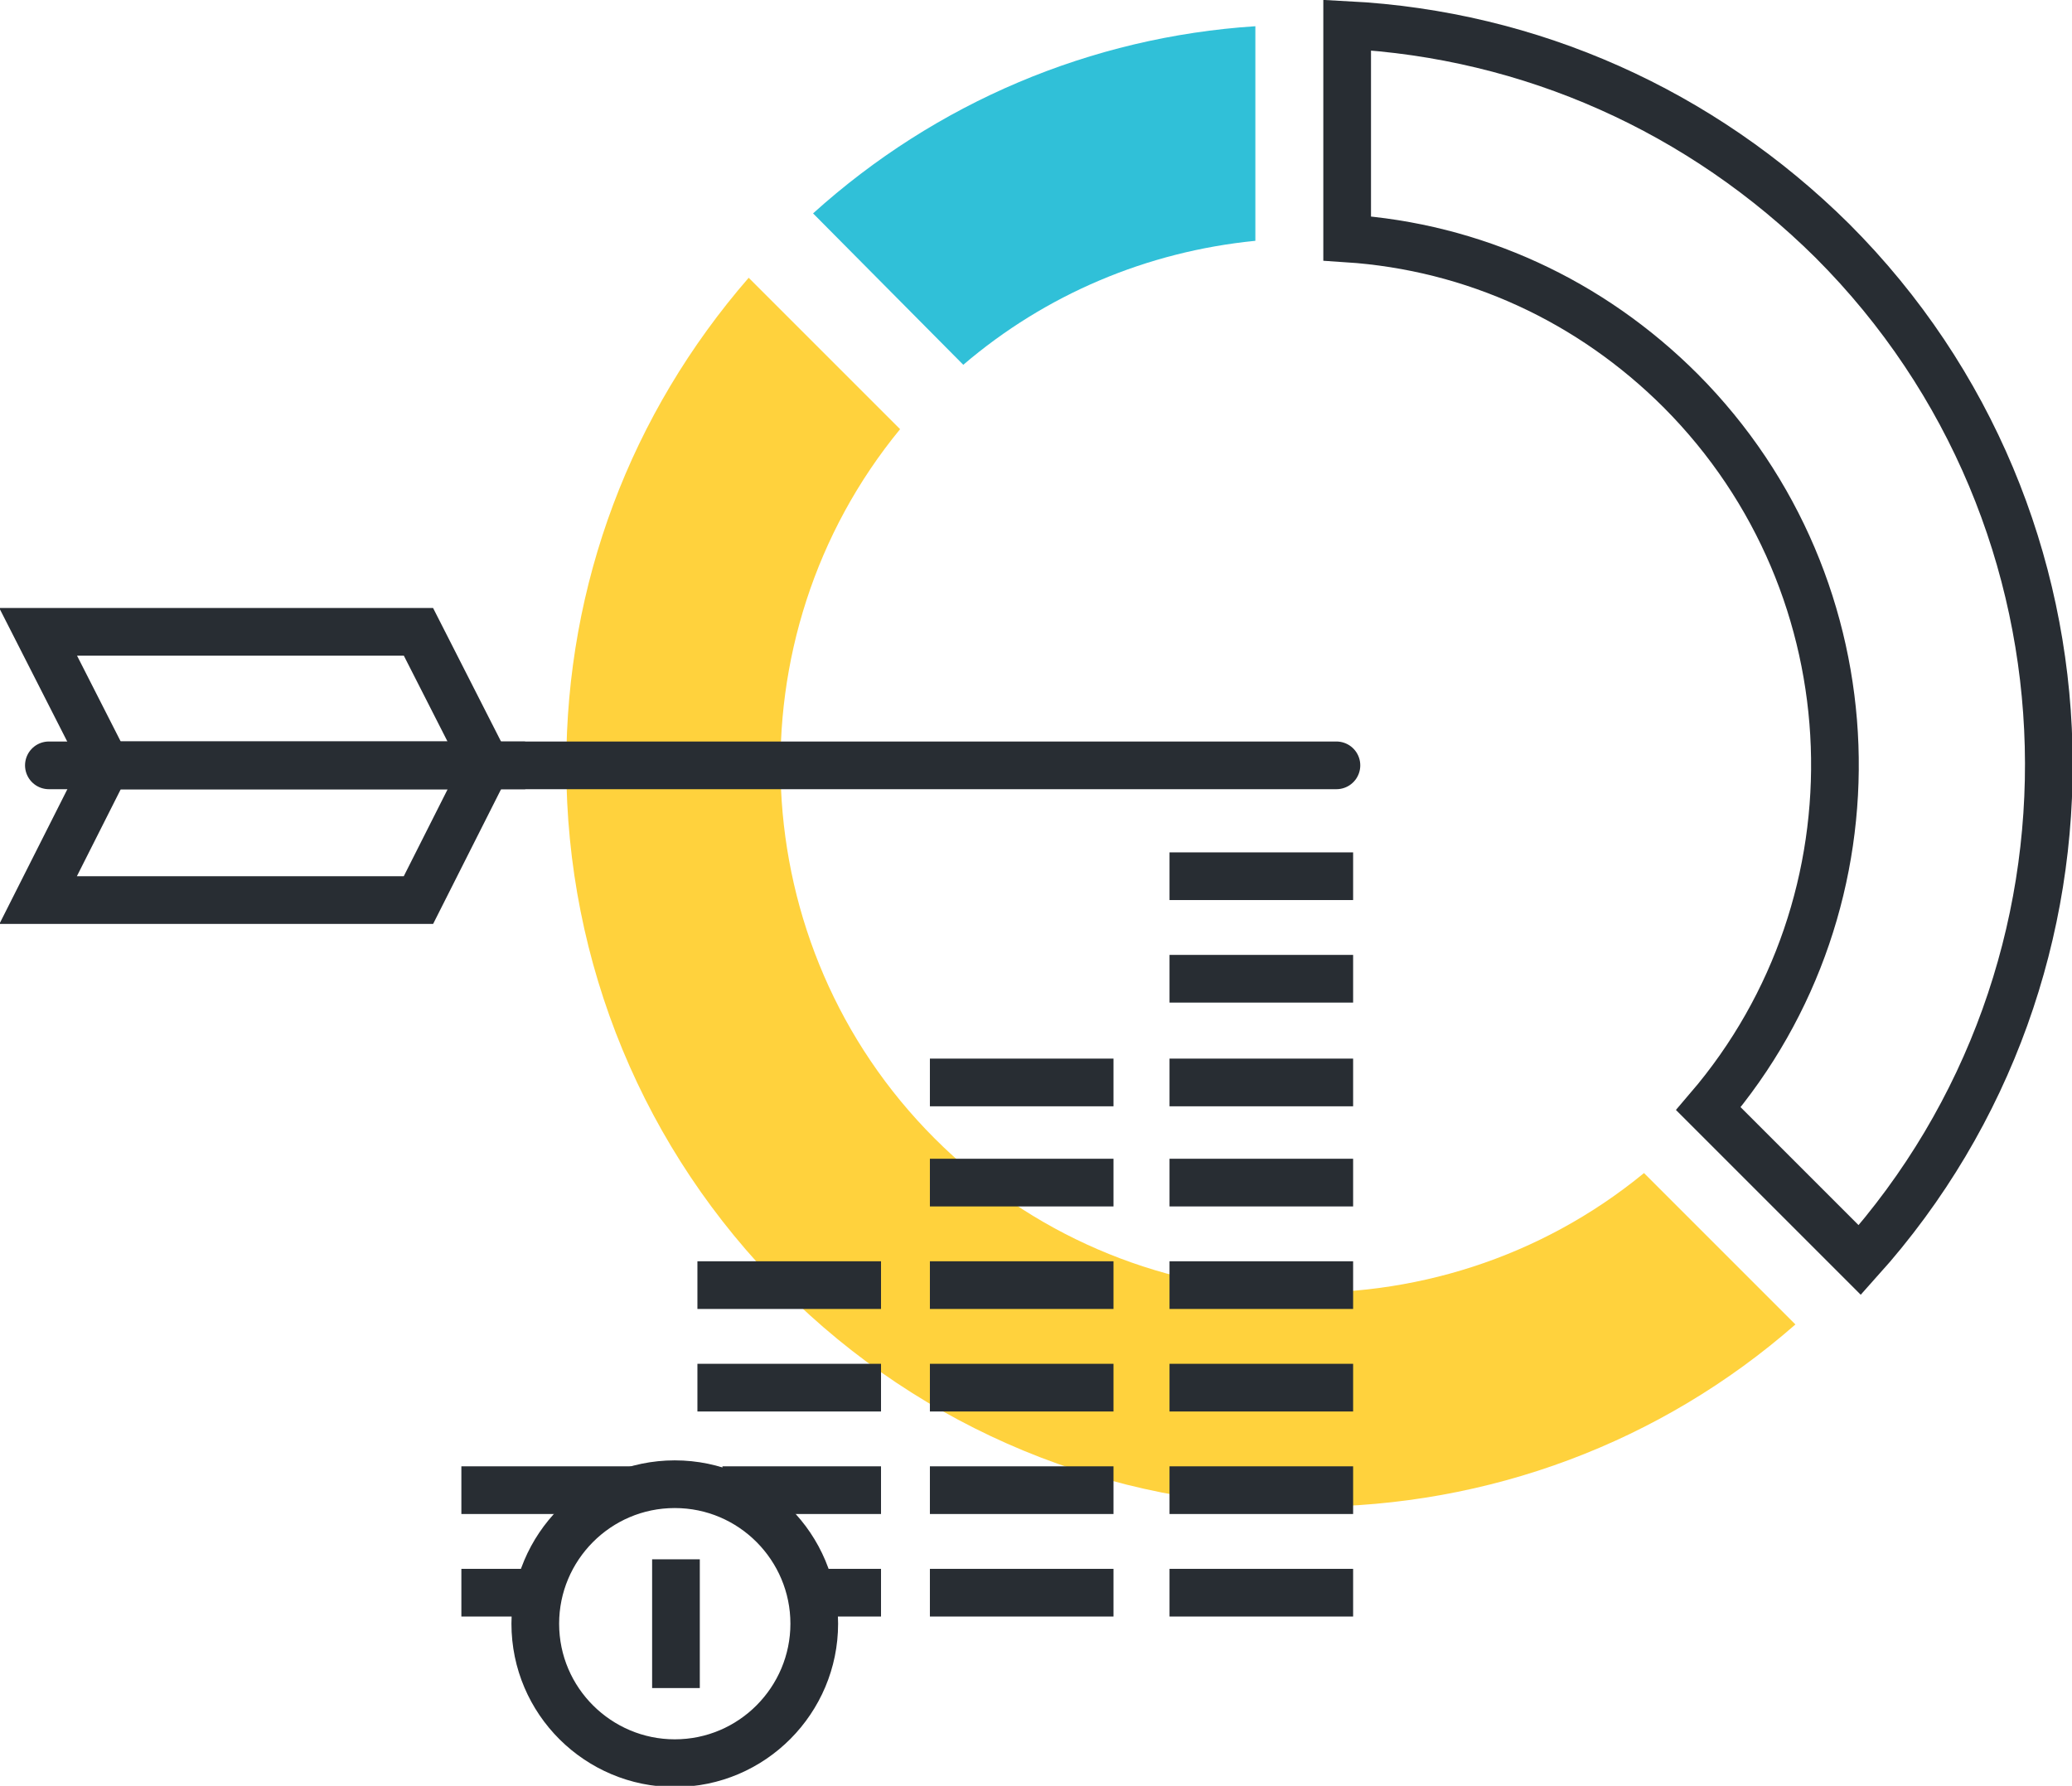
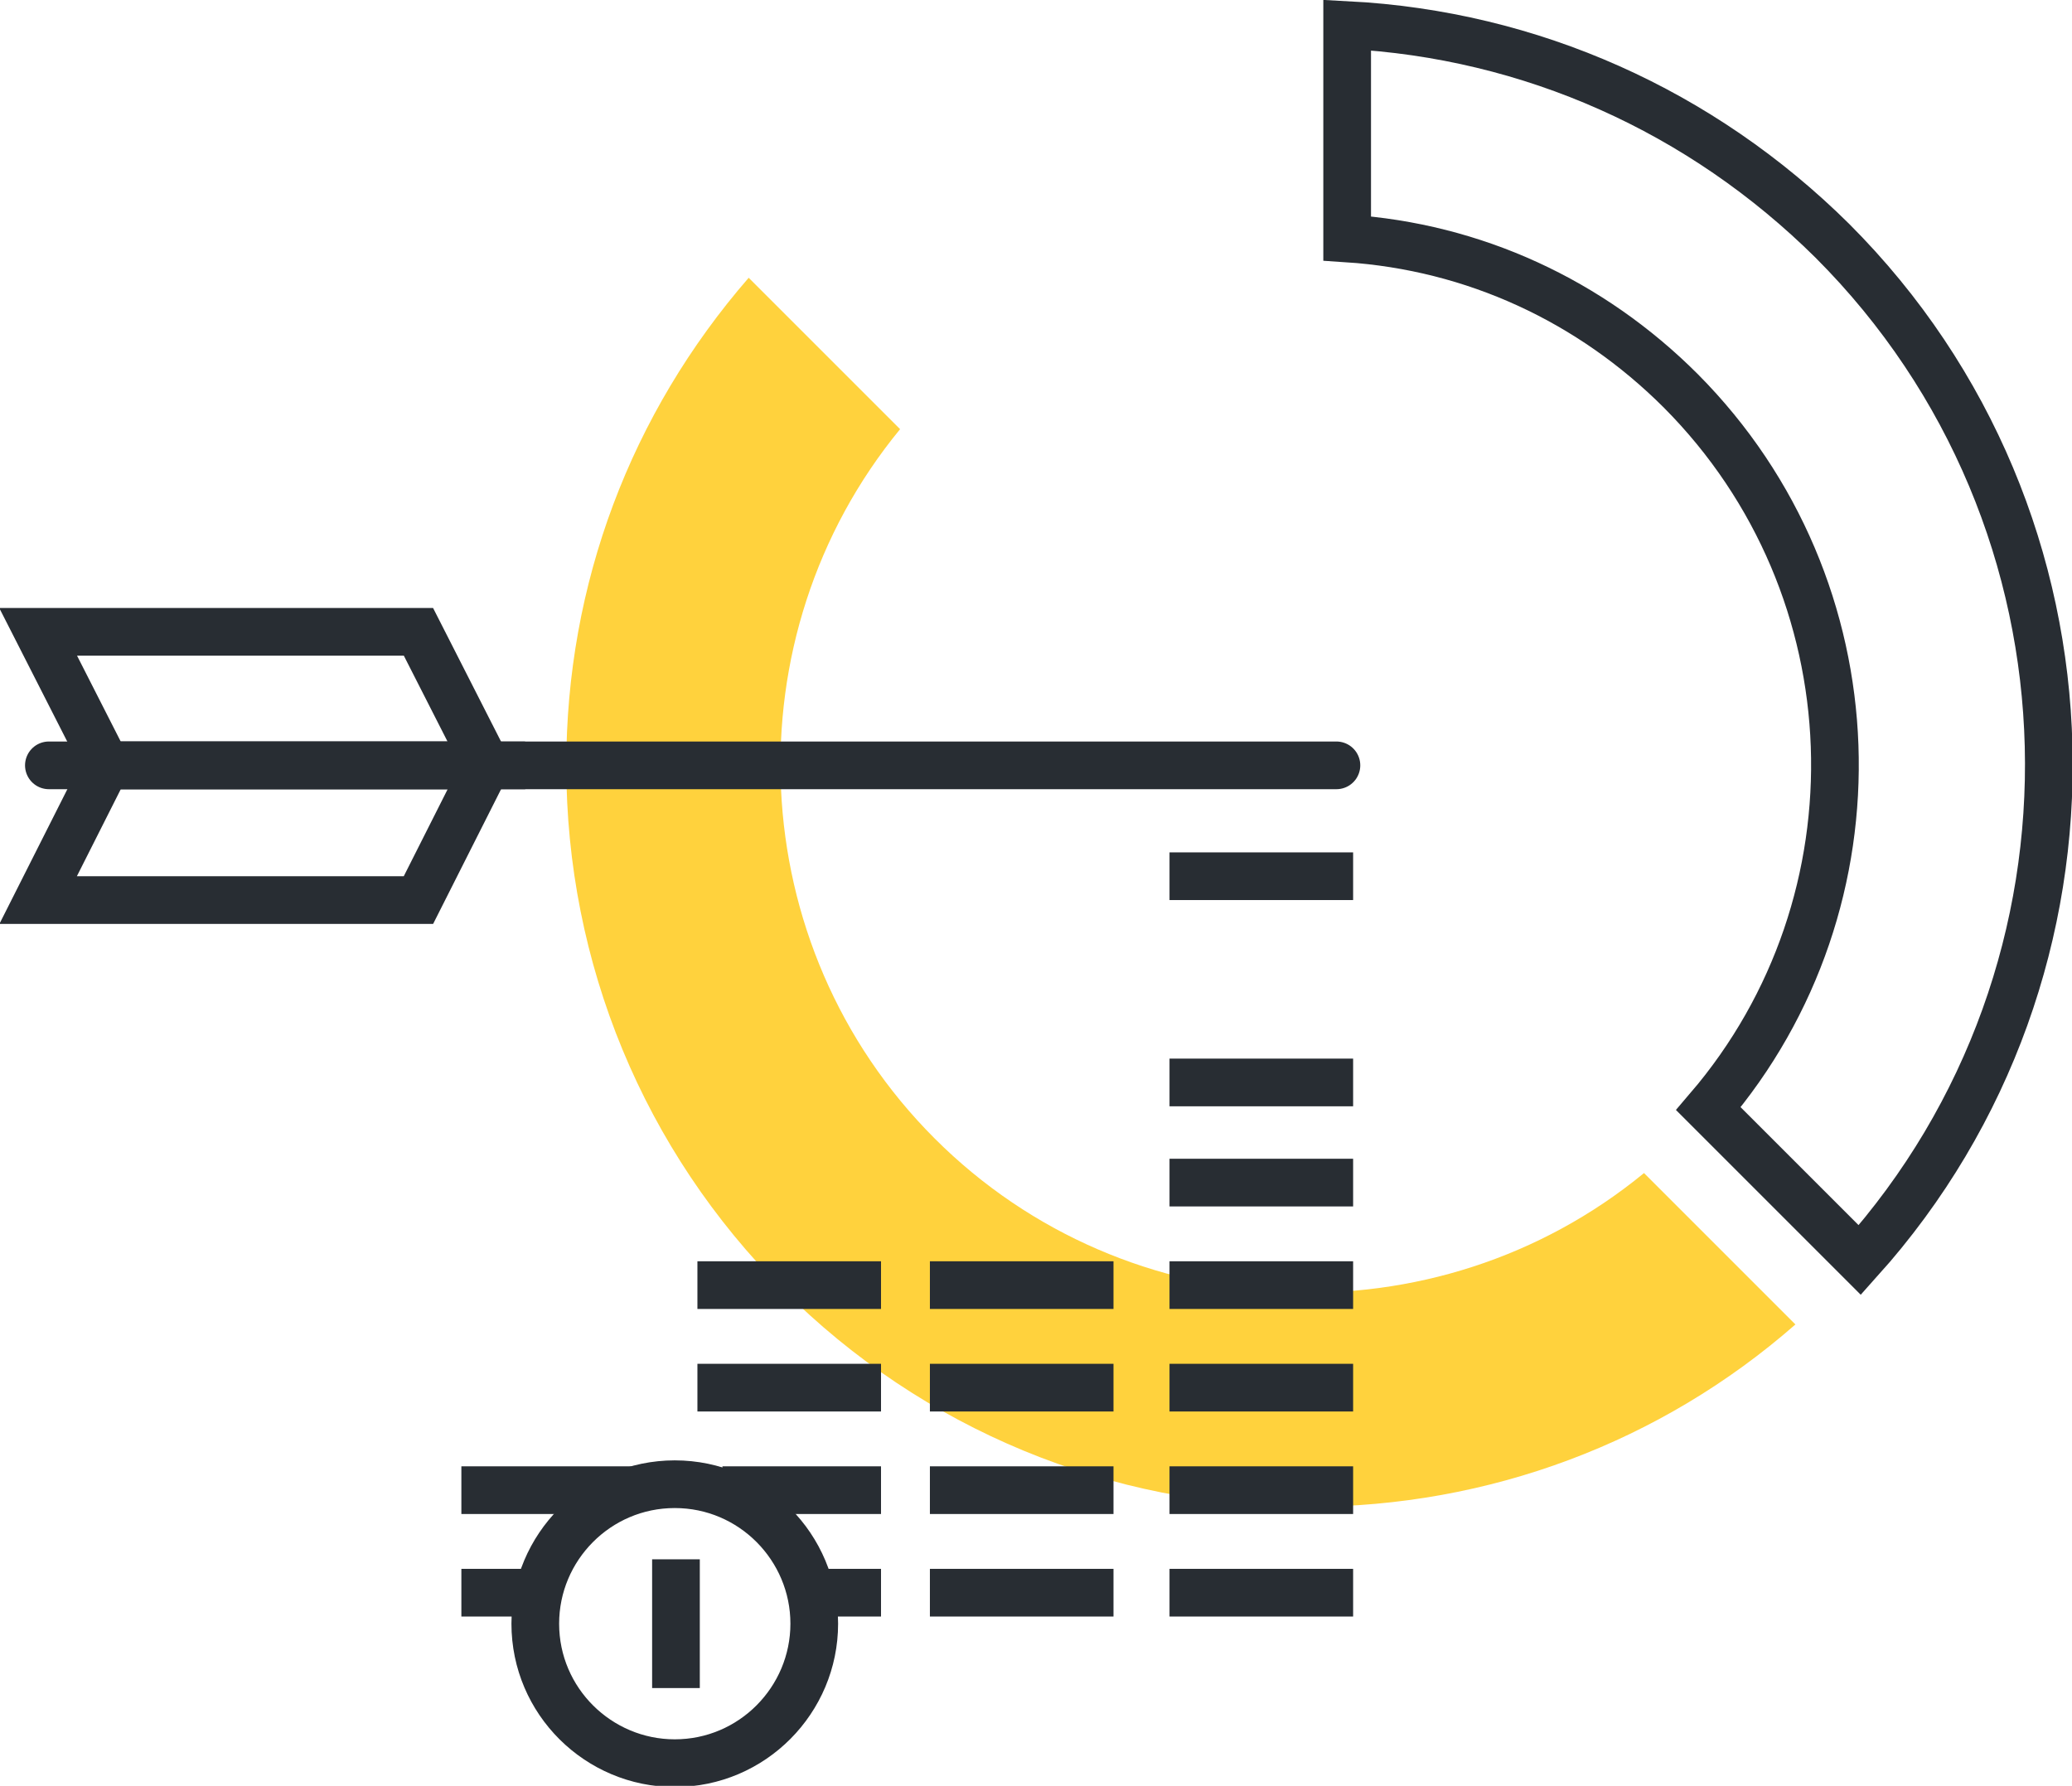
<svg xmlns="http://www.w3.org/2000/svg" version="1.1" x="0px" y="0px" viewBox="0 0 173.8 149.8" style="enable-background:new 0 0 173.8 149.8;" xml:space="preserve">
  <style type="text/css">
	.st0{fill:#FFD23D;}
	.st1{fill:none;stroke:#282D33;stroke-width:4;}
	.st2{fill:#30C0D8;}
	.st3{fill:none;stroke:#FB6120;stroke-width:4;}
	.st4{fill:#FB6120;}
	.st5{fill:#AEC043;}
	.st6{fill:none;stroke:#FFFFFF;stroke-width:4;stroke-miterlimit:10;}
	.st7{fill:none;stroke:#282D33;stroke-width:4;stroke-dasharray:4;}
	.st8{fill:none;stroke:#282D33;stroke-width:4;stroke-miterlimit:10;}
	.st9{fill:none;stroke:#FFFFFF;stroke-width:4;stroke-dasharray:4;}
	.st10{fill:none;stroke:#282D33;stroke-width:4;stroke-linejoin:bevel;stroke-miterlimit:10;}
	.st11{fill:none;stroke:#282D33;stroke-width:4;stroke-linecap:round;stroke-miterlimit:10;}
	.st12{fill:#FFFFFF;stroke:#282D33;stroke-width:4;}
	.st13{fill:none;}
	.st14{fill:#FFFFFF;}
	.st15{fill:none;stroke:#282D33;stroke-width:4;stroke-dasharray:4.064,4.064;}
	.st16{fill:none;stroke:#FFFFFF;stroke-width:4;}
	.st17{fill:none;stroke:#282D33;stroke-width:4;stroke-linejoin:bevel;}
	.st18{fill:none;stroke:#ABABAB;stroke-width:4;}
	.st19{fill:none;stroke:#282D33;stroke-width:4;stroke-dasharray:3.994,3.994;}
	.st20{fill:#ABABAB;}
	.st21{fill:none;stroke:#282D33;stroke-width:4;stroke-linejoin:round;stroke-miterlimit:10;}
</style>
  <g id="Layer_2">
</g>
  <g id="Layer_4">
    <g>
      <g>
        <g>
          <path class="st0" d="M65.7,108.2c-11.7-11.7-18.2-27.4-18.2-44c0-15.2,5.4-29.5,15.3-40.9L75.5,36      c-14.3,17.4-13.3,43.3,2.9,59.5c16.2,16.2,42.1,17.2,59.5,2.9l12.7,12.7c-11.3,9.9-25.7,15.3-40.9,15.3      C93.1,126.4,77.4,119.9,65.7,108.2z" />
-           <path class="st2" d="M68.2,17.9C78.5,8.6,91.5,3.1,105.3,2.2v18c-9.1,0.9-17.6,4.5-24.5,10.4L68.2,17.9z" />
          <path class="st1" d="M143.3,93c14.9-17.4,14.1-43.7-2.3-60.2c-7.6-7.6-17.4-12.1-28-12.8l0-17.9c15.4,0.8,29.7,7.2,40.7,18.1      c23.4,23.4,24.2,61.1,2.3,85.5L143.3,93z" />
        </g>
      </g>
      <g>
        <g>
          <g>
            <g>
              <polygon class="st13" points="40.8,64.2 35.1,75.5 3.2,75.5 8.9,64.2       " />
              <polygon class="st13" points="40.8,64.2 35.1,53 3.2,53 8.9,64.2       " />
            </g>
            <g>
              <polygon class="st11" points="40.8,64.2 35.1,75.5 3.2,75.5 8.9,64.2       " />
              <polygon class="st11" points="40.8,64.2 35.1,53 3.2,53 8.9,64.2       " />
            </g>
            <line class="st11" x1="112.1" y1="64.2" x2="4.1" y2="64.2" />
          </g>
        </g>
      </g>
      <g>
        <g>
          <line class="st1" x1="58.5" y1="107.8" x2="73.9" y2="107.8" />
          <line class="st1" x1="58.5" y1="116.4" x2="73.9" y2="116.4" />
          <line class="st1" x1="60.6" y1="125" x2="73.9" y2="125" />
          <line class="st1" x1="69.1" y1="133.6" x2="73.9" y2="133.6" />
        </g>
        <g>
-           <line class="st1" x1="78" y1="99.2" x2="93.4" y2="99.2" />
          <line class="st1" x1="78" y1="107.8" x2="93.4" y2="107.8" />
          <line class="st1" x1="78" y1="116.4" x2="93.4" y2="116.4" />
          <line class="st1" x1="78" y1="125" x2="93.4" y2="125" />
          <line class="st1" x1="78" y1="133.6" x2="93.4" y2="133.6" />
        </g>
        <g>
-           <line class="st1" x1="78" y1="90.8" x2="93.4" y2="90.8" />
-         </g>
+           </g>
        <g>
          <line class="st1" x1="98.1" y1="99.2" x2="113.5" y2="99.2" />
          <line class="st1" x1="98.1" y1="107.8" x2="113.5" y2="107.8" />
          <line class="st1" x1="98.1" y1="116.4" x2="113.5" y2="116.4" />
          <line class="st1" x1="98.1" y1="125" x2="113.5" y2="125" />
          <line class="st1" x1="98.1" y1="133.6" x2="113.5" y2="133.6" />
        </g>
        <g>
          <line class="st1" x1="98.1" y1="73.5" x2="113.5" y2="73.5" />
-           <line class="st1" x1="98.1" y1="82.1" x2="113.5" y2="82.1" />
          <line class="st1" x1="98.1" y1="90.8" x2="113.5" y2="90.8" />
        </g>
        <g>
          <line class="st1" x1="38.7" y1="125" x2="53" y2="125" />
          <line class="st1" x1="38.7" y1="133.6" x2="46.1" y2="133.6" />
        </g>
        <g>
          <path class="st1" d="M68.3,136.2c0,6.4-5.2,11.7-11.7,11.7c-6.4,0-11.7-5.2-11.7-11.7c0-6.4,5.2-11.7,11.7-11.7      C63.1,124.5,68.3,129.8,68.3,136.2z" />
          <g>
            <line class="st1" x1="56.7" y1="141.6" x2="56.7" y2="130.8" />
          </g>
        </g>
      </g>
    </g>
  </g>
</svg>